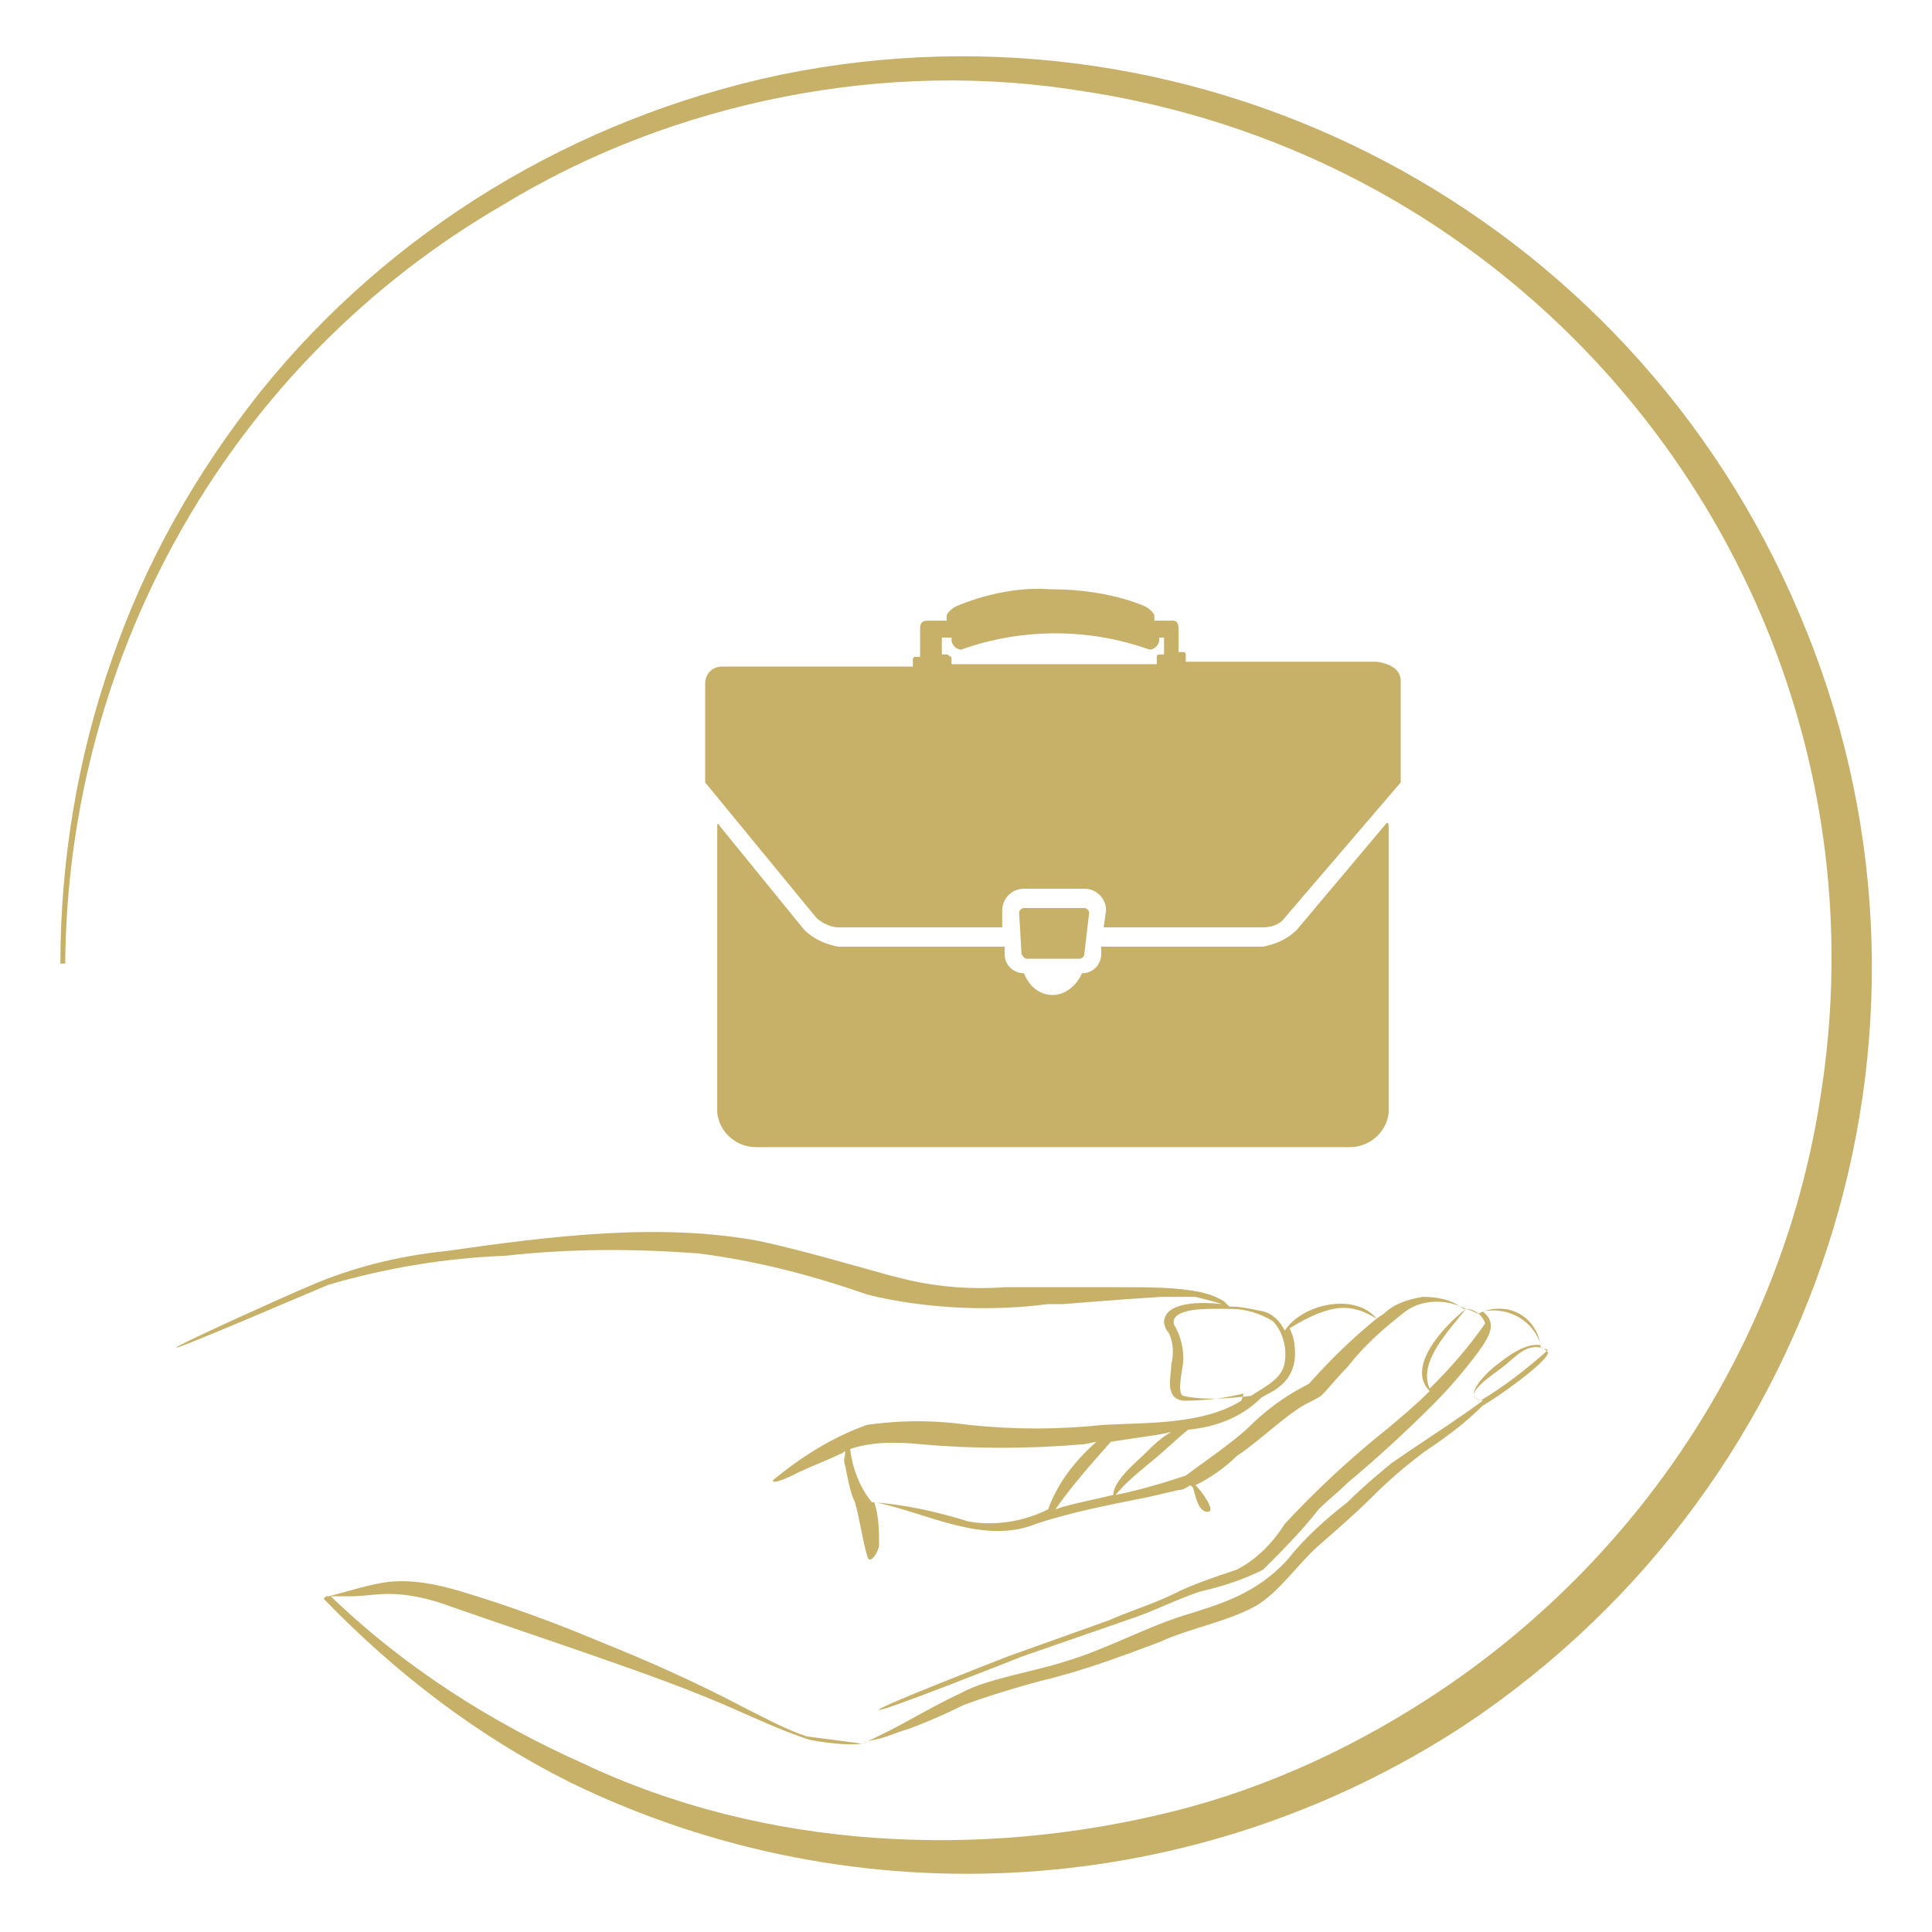
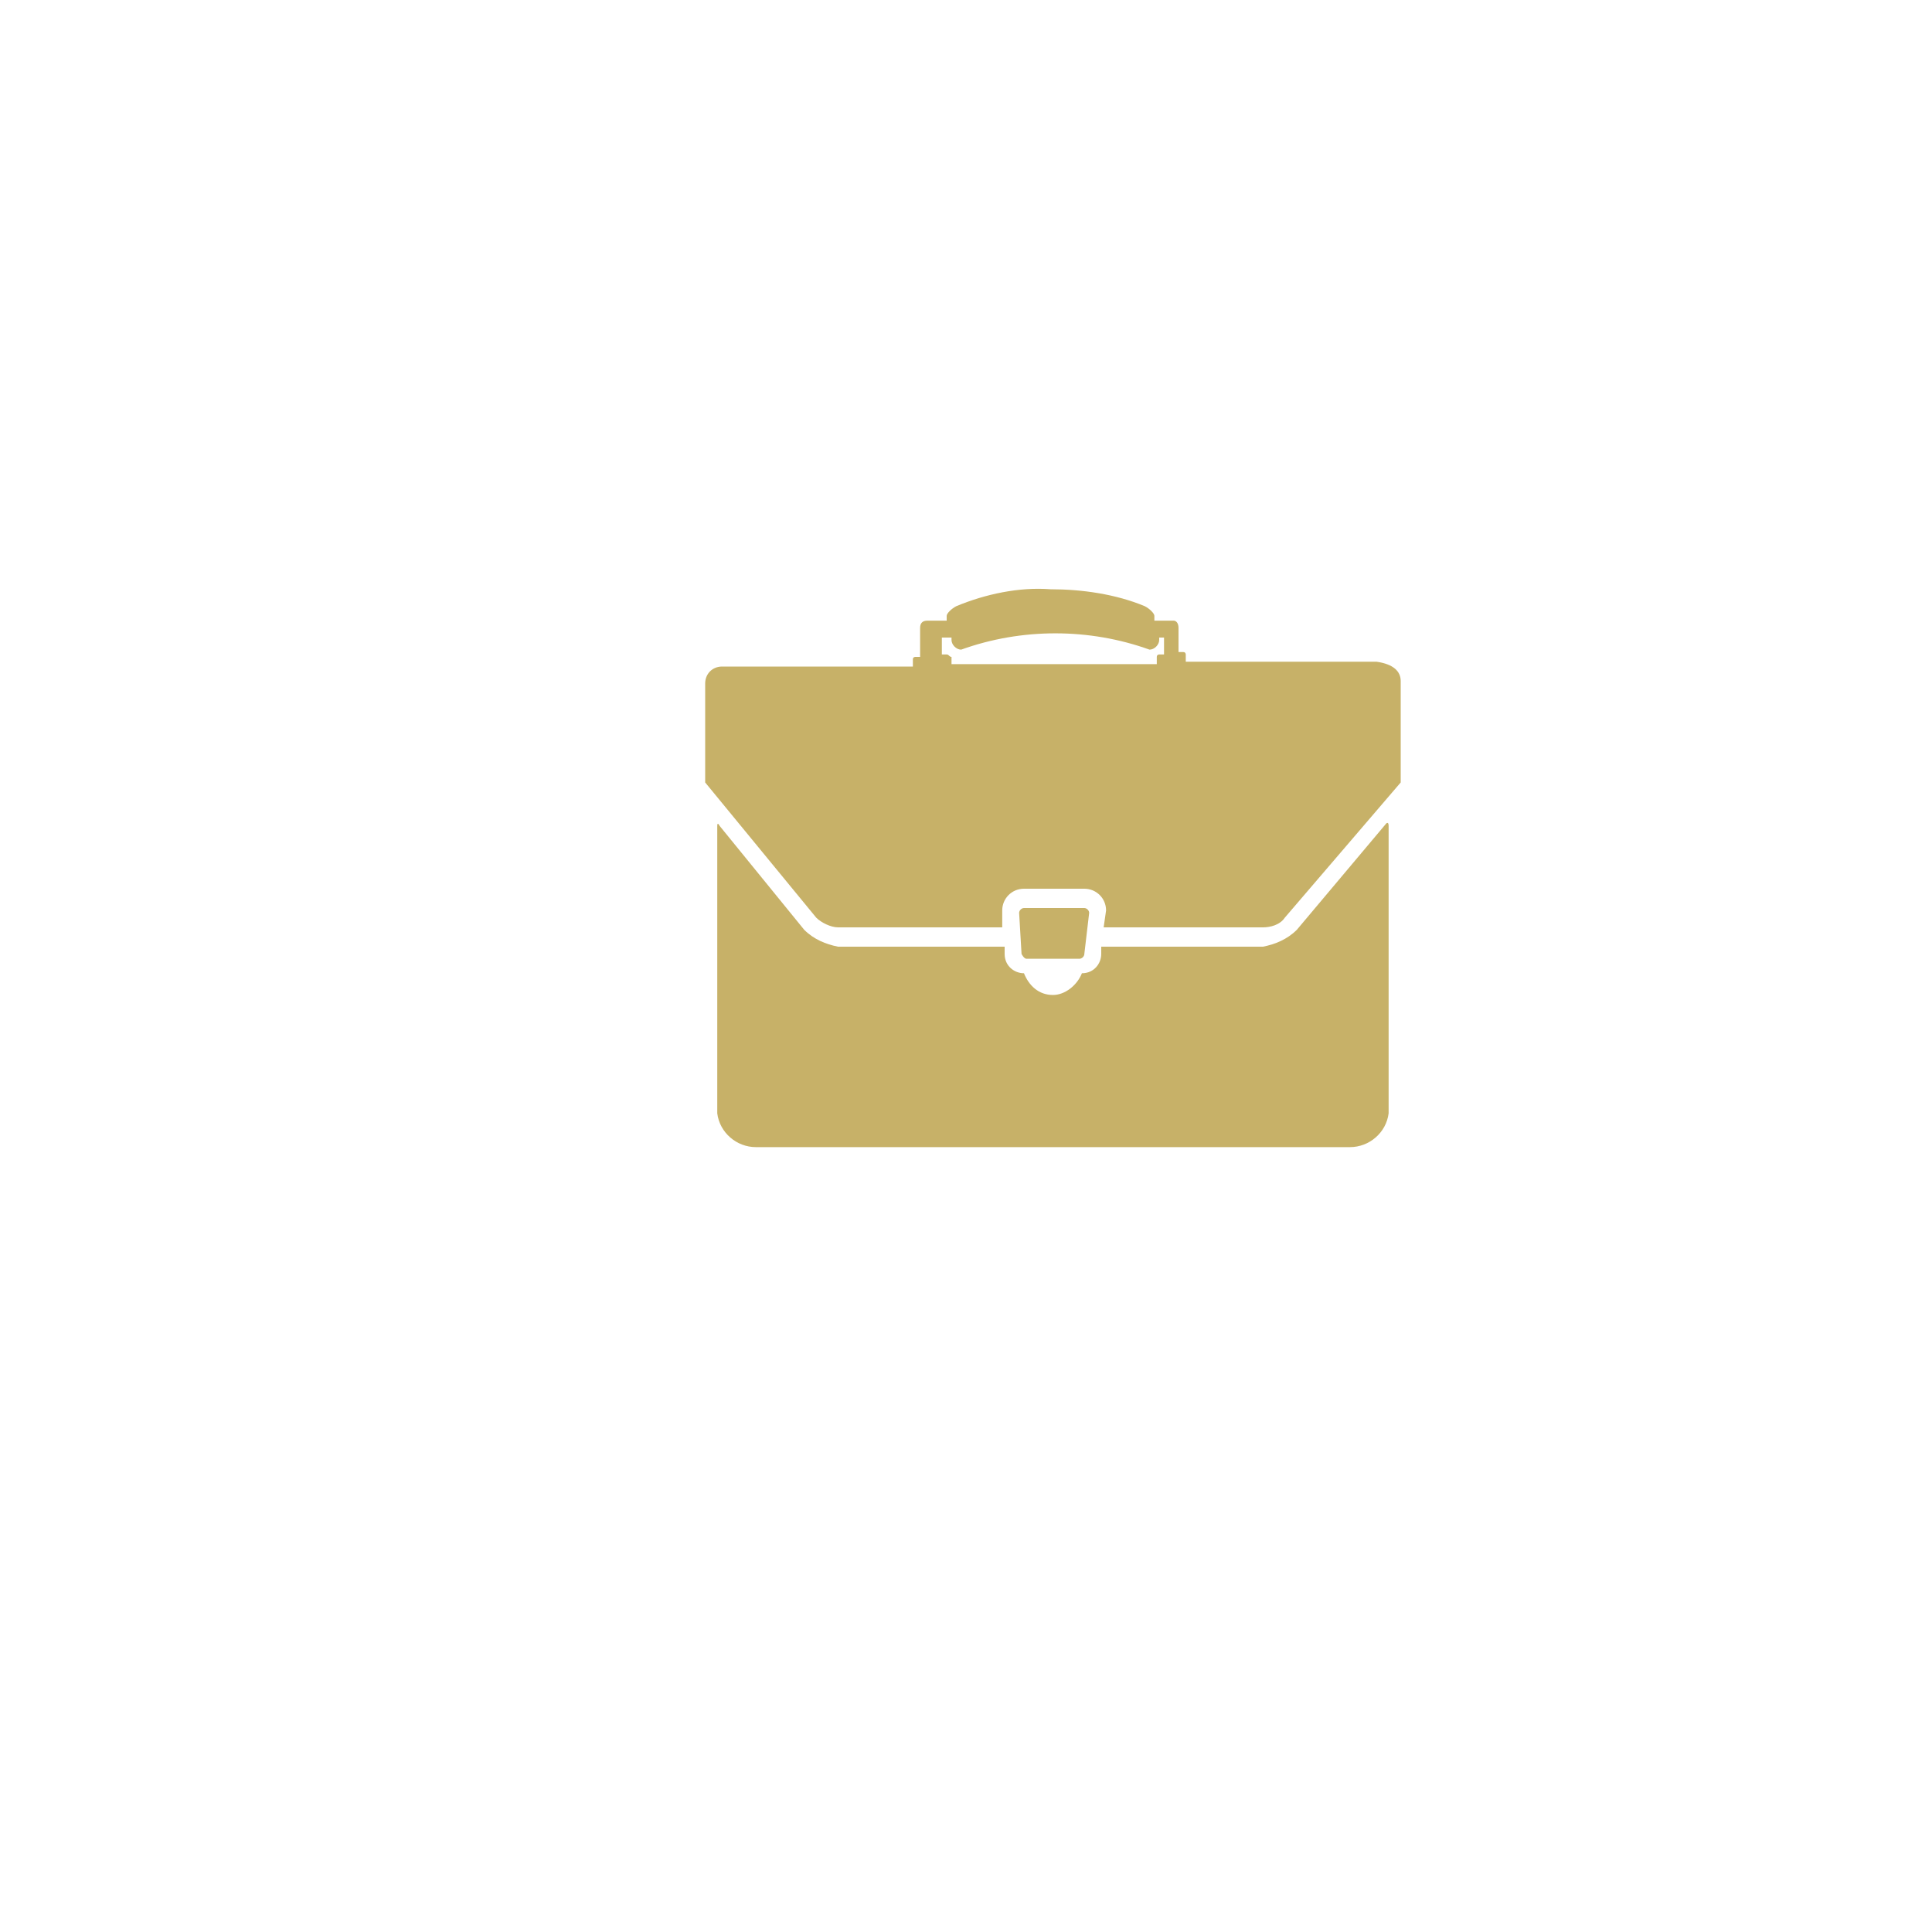
<svg xmlns="http://www.w3.org/2000/svg" version="1.1" id="Layer_1" x="0px" y="0px" viewBox="0 0 80 80" style="enable-background:new 0 0 80 80;" xml:space="preserve">
  <style type="text/css">
	.st0{fill:#C7B168;}
</style>
-   <path class="st0" d="M74.5,25.4C67.5,8.8,49.8-0.5,32.3,3.1c-8.5,1.8-16.1,6.4-21.5,13.1C8.1,19.6,6,23.3,4.6,27.4  c-1.4,4-2.1,8.3-2.1,12.5h0.2C2.8,27,9.6,15,20.8,8.5c3.6-2.2,7.6-3.7,11.7-4.5c4.1-0.8,8.3-0.9,12.5-0.2  c19.9,3.1,33.5,21.7,30.4,41.5c-1.5,10-7.2,18.9-15.6,24.6c-3.4,2.3-7.2,4.1-11.2,5.1c-4,1-8.2,1.4-12.4,1.1  c-4.2-0.3-8.3-1.3-12.1-3.1c-3.8-1.7-7.4-4-10.4-6.9c0.3,0,0.7,0,0.8,0c0.5,0,1.1-0.1,1.6-0.1c0.8,0,1.7,0.2,2.5,0.5  c2,0.7,4.1,1.4,6.1,2.1c2,0.7,4,1.4,6,2.3c0.9,0.4,1.8,0.8,2.7,1.1c0.2,0.1,2.3,0.4,2.5,0.1l0.5-0.1c0.4-0.1,0.8-0.3,1.2-0.4  c0.8-0.3,1.5-0.6,2.3-1c1.1-0.4,2.1-0.7,3.2-1c1.7-0.4,3.3-1,4.9-1.6c1.3-0.6,2.7-0.8,4-1.5c1-0.6,1.7-1.7,2.6-2.5  c0.8-0.7,1.5-1.3,2.2-2c0.7-0.7,1.4-1.3,2.2-1.9c0.9-0.6,1.7-1.2,2.4-1.9c0.4-0.2,2.7-1.8,2.7-2.2l0,0c-0.2-0.2-0.2-0.2-0.3-0.2  c-0.1-1-0.9-1.7-1.9-1.6c-0.2,0-0.5,0.1-0.7,0.2c-0.2-0.1-0.4-0.2-0.6-0.2c-0.5-0.4-1.1-0.5-1.7-0.5c-0.6,0.1-1.2,0.3-1.6,0.7  L57,54.6c-0.9-1.1-3.1-0.6-3.8,0.5c-0.2-0.4-0.5-0.7-0.9-0.8c-0.5-0.1-0.9-0.2-1.4-0.2c-0.1-0.1-0.1-0.1-0.2-0.2  c-0.3-0.2-0.6-0.3-1-0.4c-1-0.2-2.1-0.2-3.2-0.2c-1,0-2,0-3,0h-1.9c-1.3,0.1-2.7,0-4-0.3l-0.8-0.2c-1.8-0.5-3.5-1-5.3-1.4  c-4.2-0.8-8.8-0.2-13,0.4c-2,0.2-4,0.7-5.8,1.5c-0.5,0.2-5.4,2.4-5.4,2.5s5.8-2.4,6.3-2.6c2.4-0.7,4.8-1.1,7.3-1.2  c2.7-0.3,5.3-0.3,8-0.1c2.4,0.3,4.7,0.9,7,1.7l0.4,0.1c2.3,0.5,4.8,0.6,7.1,0.3H44l2.6-0.2l1.5-0.1c0.5,0,1,0,1.4,0  c0.4,0.1,0.8,0.2,1.1,0.3c-0.9-0.1-2.3-0.1-2.4,0.7c0,0.2,0.1,0.4,0.2,0.5c0.2,0.4,0.2,0.9,0.1,1.3c0,0.5-0.3,1.4,0.5,1.5  c0.9,0,1.7-0.1,2.5-0.3L51.4,58c-1.6,1-3.9,0.9-5.7,1c-1.9,0.2-3.7,0.2-5.6,0c-1.4-0.2-2.8-0.2-4.2,0c-1.4,0.5-2.7,1.3-3.9,2.3  c0,0.2,0.8-0.2,1-0.3c0.6-0.3,1.2-0.5,1.8-0.8c0.1,0,0.1-0.1,0.2-0.1c0,0.2-0.1,0.4,0,0.6c0.1,0.5,0.2,1.1,0.4,1.5  c0.2,0.7,0.3,1.5,0.5,2.2c0.1,0.5,0.5-0.2,0.5-0.4c0-0.6,0-1.2-0.2-1.8c2.1,0.4,4.5,1.8,6.7,0.9c1.5-0.5,3.1-0.8,4.6-1.1l1.3-0.3  c0.2,0,0.3-0.1,0.5-0.2l0.1,0.1c0.1,0.3,0.2,1,0.6,1s-0.3-0.9-0.4-1c0,0-0.1-0.1-0.1-0.1c0.6-0.3,1.2-0.7,1.7-1.2  c0.9-0.6,1.7-1.4,2.6-2c0.3-0.2,0.6-0.3,0.9-0.5c0.4-0.4,0.7-0.8,1.1-1.2c0.7-0.9,1.5-1.6,2.4-2.3c0.4-0.3,0.9-0.4,1.3-0.4  c0.4,0,0.8,0.1,1.2,0.3c-0.9,0.7-2.5,2.4-1.5,3.4c-0.6,0.6-1.2,1.1-1.8,1.6c-1.5,1.2-2.9,2.5-4.2,3.9c-0.5,0.8-1.2,1.5-2,1.9  c-0.9,0.3-1.8,0.6-2.6,1s-1.8,0.7-2.7,1.1l-4.2,1.5c-0.5,0.2-5.4,2.1-5.3,2.2s5.4-2,5.9-2.2l4.9-1.7c0.8-0.3,1.6-0.7,2.5-1  c0.9-0.2,1.8-0.5,2.6-0.9c0.8-0.8,1.6-1.6,2.3-2.5c0.4-0.4,0.8-0.7,1.2-1.1c1.2-1,2.4-2.1,3.5-3.2c0.7-0.7,1.3-1.4,1.9-2.2  c0.5-0.7,0.8-1.2,0.2-1.7c1.1-0.2,2.1,0.4,2.4,1.4c-0.6-0.1-1.3,0.4-1.8,0.8c-0.3,0.2-1.6,1.4-0.6,1.5l-0.7,0.5  c-1,0.7-2.1,1.4-3.1,2.1c-0.6,0.5-1.2,1-1.8,1.6c-0.9,0.7-1.8,1.5-2.5,2.4C52,66,50.6,66.4,49,66.9s-3.2,1.4-4.9,1.9  c-1.2,0.4-3.2,0.7-4.3,1.3c-1.5,0.7-2.5,1.4-4.1,2.1c-0.8-0.1-1.5-0.2-2.3-0.3c-0.9-0.3-1.8-0.8-2.6-1.2c-1.9-1-3.9-1.9-5.9-2.7  c-1.9-0.8-3.8-1.5-5.8-2.1c-1-0.3-2-0.5-3-0.4c-0.8,0.1-1.7,0.4-2.5,0.6l0,0h-0.1l0,0l-0.1,0.1c3,3.1,6.4,5.7,10.2,7.6  c11.9,5.8,26,4.9,37.1-2.4C75.8,61.3,81.6,42,74.5,25.4 M49,57.8c-0.3-0.1,0-1.2,0-1.5c0-0.5-0.1-0.9-0.3-1.3  c-0.1-0.2-0.1-0.1-0.1-0.3c0.1-0.6,1.7-0.5,2.4-0.5c0.6,0,1.2,0.2,1.7,0.5c0.4,0.4,0.6,1.1,0.5,1.7c-0.1,0.7-0.8,1-1.4,1.4  C50.9,57.9,49.9,58,49,57.8 M40.1,63c-1.3-0.4-2.6-0.7-4-0.8c-0.5-0.6-0.8-1.4-0.9-2.2c0.9-0.3,1.9-0.3,2.9-0.2  c2.2,0.2,4.5,0.2,6.8,0l0.5-0.1c-0.9,0.8-1.6,1.7-2,2.8C42.4,63,41.2,63.2,40.1,63 M44,62.4l-0.3,0.1c0.7-1,1.5-1.9,2.3-2.8l2-0.3  l0.5-0.1c-0.4,0.2-0.8,0.6-1.1,0.9c-0.3,0.3-1.3,1.1-1.3,1.7C45.3,62.1,44.7,62.2,44,62.4 M54.2,57.3c-1,0.5-1.8,1.1-2.6,1.9  c-0.8,0.7-1.7,1.3-2.5,1.9c-0.9,0.3-1.9,0.6-2.9,0.8c0.4-0.5,0.9-0.9,1.5-1.4c0.5-0.4,1-0.9,1.5-1.3c1.1-0.1,2.2-0.5,3-1.3  c0.1-0.1,0.6-0.3,0.8-0.5c0.5-0.4,0.7-1,0.6-1.7c0-0.2-0.1-0.5-0.2-0.7c1.8-1.1,2.6-1,3.6-0.4C55.9,55.5,55,56.4,54.2,57.3   M61.5,54.8c-0.7,1-1.4,1.8-2.3,2.7c-0.5-1.1,0.8-2.4,1.5-3.3C61.1,54.2,61.4,54.5,61.5,54.8 M62.1,56.7c0.7-0.5,1.1-1.2,2-0.8  c-0.9,0.8-1.8,1.5-2.8,2.1C60.5,57.8,61.7,57,62.1,56.7" />
  <path class="st0" d="M53.7,38.5l3.7-4.4c0,0,0.1-0.1,0.1,0.1v11.9c-0.1,0.8-0.8,1.4-1.6,1.4H31.3c-0.8,0-1.5-0.6-1.6-1.4V34.2  c0-0.2,0.1,0,0.1,0l3.5,4.3c0.4,0.4,0.9,0.6,1.4,0.7h6.9v0.3c0,0.5,0.4,0.8,0.8,0.8c0.2,0.5,0.6,0.9,1.2,0.9c0.5,0,1-0.4,1.2-0.9  c0.5,0,0.8-0.4,0.8-0.8v-0.3h6.7C52.8,39.1,53.3,38.9,53.7,38.5 M58,28.2v4.2L53.2,38c-0.2,0.3-0.6,0.4-0.9,0.4h-6.6l0.1-0.7l0,0  c0-0.5-0.4-0.9-0.9-0.9c0,0,0,0,0,0h-2.5c-0.5,0-0.9,0.4-0.9,0.9c0,0,0,0,0,0l0,0v0.7h-6.8c-0.3,0-0.7-0.2-0.9-0.4l-4.6-5.6v-4.1  c0-0.4,0.3-0.7,0.7-0.7h7.9v-0.3c0-0.1,0.1-0.1,0.1-0.1h0.2V26c0-0.2,0.1-0.3,0.3-0.3h0.8v-0.2c0-0.1,0.2-0.3,0.4-0.4  c1.2-0.5,2.6-0.8,3.9-0.7c1.3,0,2.7,0.2,3.9,0.7c0.2,0.1,0.4,0.3,0.4,0.4v0.2h0.8c0.1,0,0.2,0.1,0.2,0.3v1h0.2  c0.1,0,0.1,0.1,0.1,0.1v0.3h7.9C57.7,27.5,58,27.8,58,28.2 M47.9,27.5v-0.3c0-0.1,0.1-0.1,0.1-0.1h0.2v-0.7H48v0.1  c0,0.2-0.2,0.4-0.4,0.4l0,0c-2.5-0.9-5.3-0.9-7.8,0c-0.2,0-0.4-0.2-0.4-0.4c0,0,0,0,0,0v-0.1H39v0.7h0.2c0.1,0,0.1,0.1,0.2,0.1v0.3  H47.9z M42.5,39.7h2.2c0.1,0,0.2-0.1,0.2-0.2l0.2-1.7c0-0.1-0.1-0.2-0.2-0.2h-2.5c-0.1,0-0.2,0.1-0.2,0.2l0.1,1.7  C42.3,39.5,42.4,39.7,42.5,39.7" />
</svg>